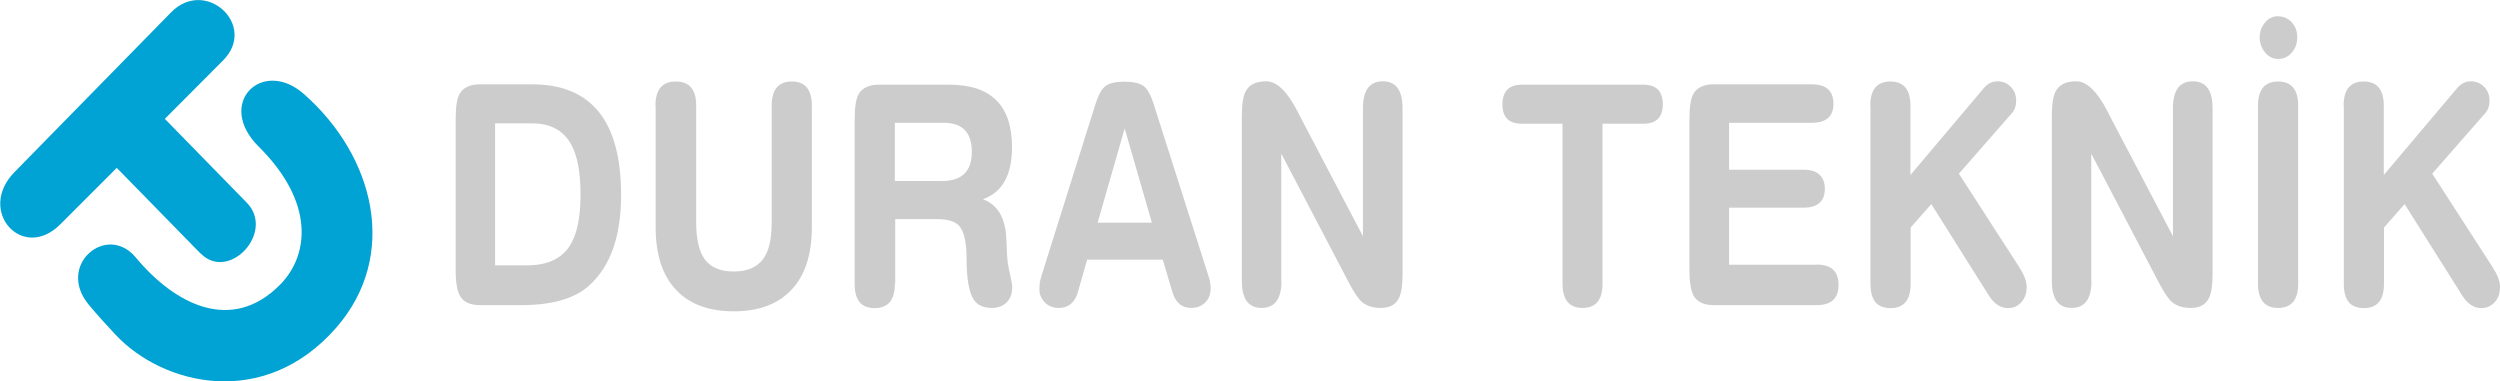
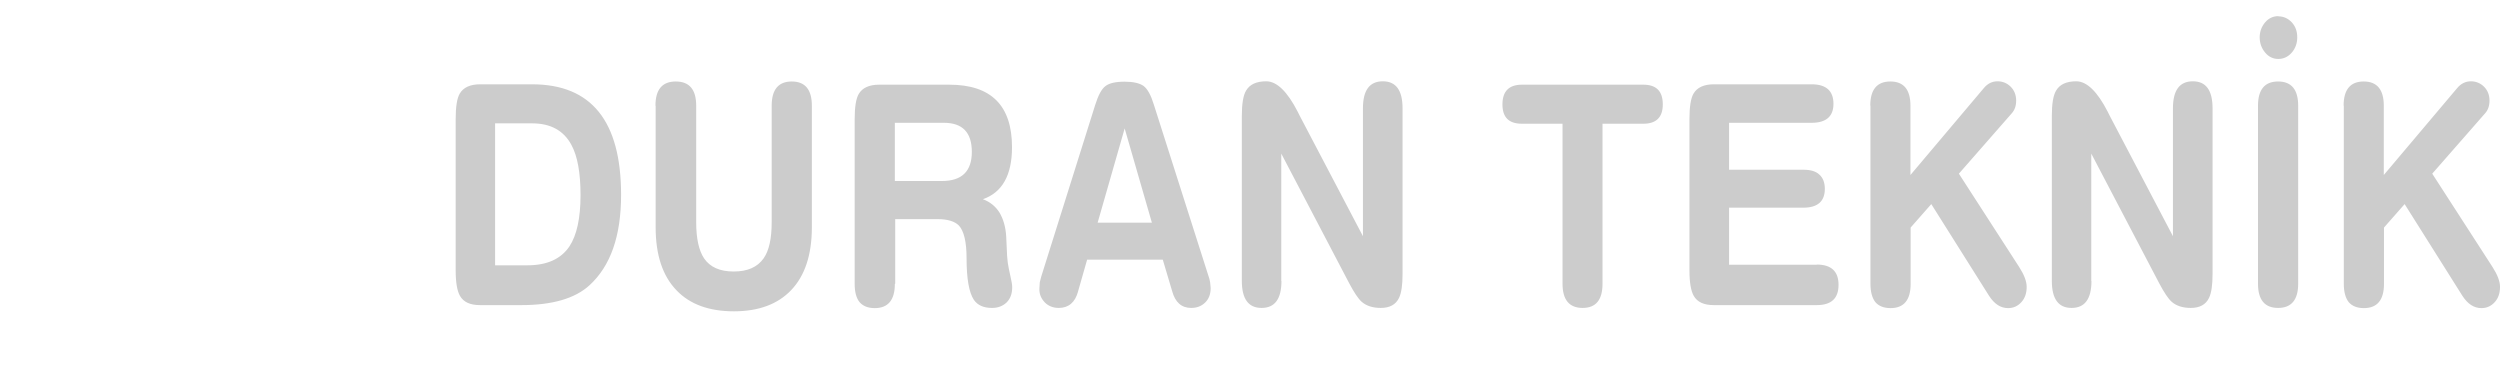
<svg xmlns="http://www.w3.org/2000/svg" xml:space="preserve" width="121.052mm" height="18.465mm" version="1.1" style="shape-rendering:geometricPrecision; text-rendering:geometricPrecision; image-rendering:optimizeQuality; fill-rule:evenodd; clip-rule:evenodd" viewBox="0 0 13313 2031">
  <defs>
    <style type="text/css">
   
    .fil0 {fill:#00A3D3}
    .fil1 {fill:#CCCCCC}
   
  </style>
  </defs>
  <g id="Layer_x0020_1">
    <g id="_2341249357760">
-       <path class="fil0" d="M1067 1350l-446 -456 -301 301c-201,201 -446,-72 -244,-278l834 -851c184,-188 462,69 278,255l-311 312 437 447c152,157 -96,423 -246,270zm-345 21c208,250 510,406 768,146 158,-159 184,-442 -113,-736 -232,-230 19,-476 241,-280 378,333 506,860 173,1243 -384,441 -925,309 -1178,37 -52,-55 -94,-102 -141,-158 -175,-210 95,-438 250,-252z" />
      <path class="fil1" d="M2636 656l0 757 172 0c105,0 179,-34 224,-101 39,-59 59,-150 59,-273 0,-118 -16,-208 -49,-268 -41,-76 -111,-114 -208,-114l-198 0zm-80 969c-53,0 -88,-16 -107,-49 -15,-26 -23,-71 -23,-136l0 -806c0,-65 7,-111 22,-136 19,-32 55,-49 108,-49l277 0c316,0 474,196 474,589 0,219 -56,379 -169,482 -77,70 -198,105 -362,105l-219 0zm934 -1062c0,-86 36,-129 108,-129 73,0 109,43 109,129l0 621c0,86 14,150 42,192 32,47 84,70 158,70 73,0 126,-23 159,-70 29,-41 43,-105 43,-192l0 -621c0,-86 36,-129 107,-129 71,0 107,43 107,129l0 647c0,147 -37,259 -111,336 -71,74 -172,112 -304,112 -132,0 -234,-37 -305,-111 -75,-77 -112,-189 -112,-337l0 -647zm1275 90l0 311 251 0c106,0 159,-52 159,-155 0,-104 -50,-155 -149,-155l-261 0zm0 859c0,86 -36,129 -107,129 -36,0 -63,-11 -81,-32 -17,-21 -26,-53 -26,-97l0 -876c0,-66 7,-111 22,-136 19,-32 55,-49 108,-49l374 0c223,0 334,111 334,333 0,149 -52,241 -155,277 38,14 67,38 87,69 22,36 34,79 37,128l4 85c0,10 1,23 3,42 1,11 2,20 4,29 1,8 5,28 12,59 6,25 9,44 9,57 0,35 -10,61 -30,81 -20,19 -46,29 -77,29 -45,0 -77,-14 -97,-43 -26,-39 -39,-113 -39,-222 0,-87 -14,-145 -41,-174 -22,-22 -59,-34 -113,-34l-226 0 0 344zm1224 -828l-144 502 289 0 -145 -502zm-248 868c-16,59 -51,88 -103,88 -30,0 -55,-10 -74,-29 -21,-22 -31,-47 -29,-77l2 -31c1,-5 4,-16 8,-31l287 -913c16,-51 34,-85 54,-100 20,-16 54,-24 103,-24 46,0 80,8 101,23 21,16 39,49 54,98l292 916c3,8 6,18 8,31l3 31c0,33 -10,59 -30,78 -20,19 -44,28 -74,28 -51,0 -85,-30 -101,-89l-50 -168 -403 0 -48 168zm1083 -56c0,96 -35,144 -106,144 -70,0 -105,-48 -105,-144l0 -878c0,-64 7,-110 23,-136 19,-32 54,-49 107,-49 56,0 112,54 167,161l11 22 337 642 0 -681c0,-96 35,-144 106,-144 70,0 105,48 105,144l0 881c0,60 -6,102 -19,129 -17,35 -49,53 -97,53 -43,0 -77,-11 -102,-33 -18,-16 -40,-49 -66,-98l-362 -691 0 679zm1281 -837c-70,0 -104,-34 -104,-103 0,-70 35,-105 104,-105l646 0c70,0 104,35 104,105 0,69 -35,103 -104,103l-217 0 0 852c0,86 -35,129 -106,129 -71,0 -107,-43 -107,-129l0 -852 -216 0zm1570 750c77,0 116,36 116,108 0,72 -38,108 -116,108l-548 0c-53,0 -88,-16 -107,-49 -15,-26 -23,-71 -23,-136l0 -806c0,-65 7,-111 22,-136 19,-32 55,-49 108,-49l521 0c77,0 116,35 116,104 0,67 -39,101 -116,101l-440 0 0 250 396 0c38,0 66,8 85,26 19,17 29,42 29,76 0,66 -38,100 -114,100l-396 0 0 304 467 0zm285 -846c0,-86 36,-129 107,-129 71,0 107,43 107,129l0 369 391 -463c20,-24 44,-36 73,-36 27,0 51,10 70,29 19,19 29,44 29,74 0,28 -8,50 -23,67l-282 322 321 497c27,42 40,77 40,106 0,33 -9,60 -28,81 -19,21 -42,32 -71,32 -40,0 -73,-22 -101,-65l-308 -489 -110 125 0 300c0,86 -36,129 -107,129 -36,0 -63,-11 -81,-32 -17,-22 -26,-54 -26,-97l0 -950zm1178 933c0,96 -35,144 -106,144 -70,0 -105,-48 -105,-144l0 -878c0,-64 7,-110 23,-136 19,-32 54,-49 107,-49 56,0 112,54 167,161l11 22 337 642 0 -681c0,-96 35,-144 106,-144 70,0 105,48 105,144l0 881c0,60 -6,102 -19,129 -17,35 -49,53 -97,53 -43,0 -77,-11 -102,-33 -18,-16 -40,-49 -66,-98l-362 -691 0 679zm887 -933c0,-86 36,-129 107,-129 71,0 107,43 107,129l0 948c0,86 -36,129 -107,129 -71,0 -107,-43 -107,-129l0 -948zm108 -476c28,0 52,11 72,32 20,22 29,48 29,80 0,32 -10,59 -29,81 -19,22 -43,34 -72,34 -27,0 -51,-11 -70,-34 -19,-23 -29,-50 -29,-81 0,-31 10,-57 29,-80 19,-22 43,-33 70,-33zm348 476c0,-86 36,-129 107,-129 71,0 107,43 107,129l0 369 391 -463c20,-24 45,-36 73,-36 27,0 51,10 70,29 19,19 29,44 29,74 0,28 -8,50 -23,67l-282 322 321 497c27,42 40,77 40,106 0,33 -9,60 -28,81 -19,21 -42,32 -71,32 -40,0 -73,-22 -101,-65l-308 -489 -110 125 0 300c0,86 -36,129 -107,129 -36,0 -63,-11 -81,-32 -17,-22 -26,-54 -26,-97l0 -950z" />
    </g>
  </g>
</svg>